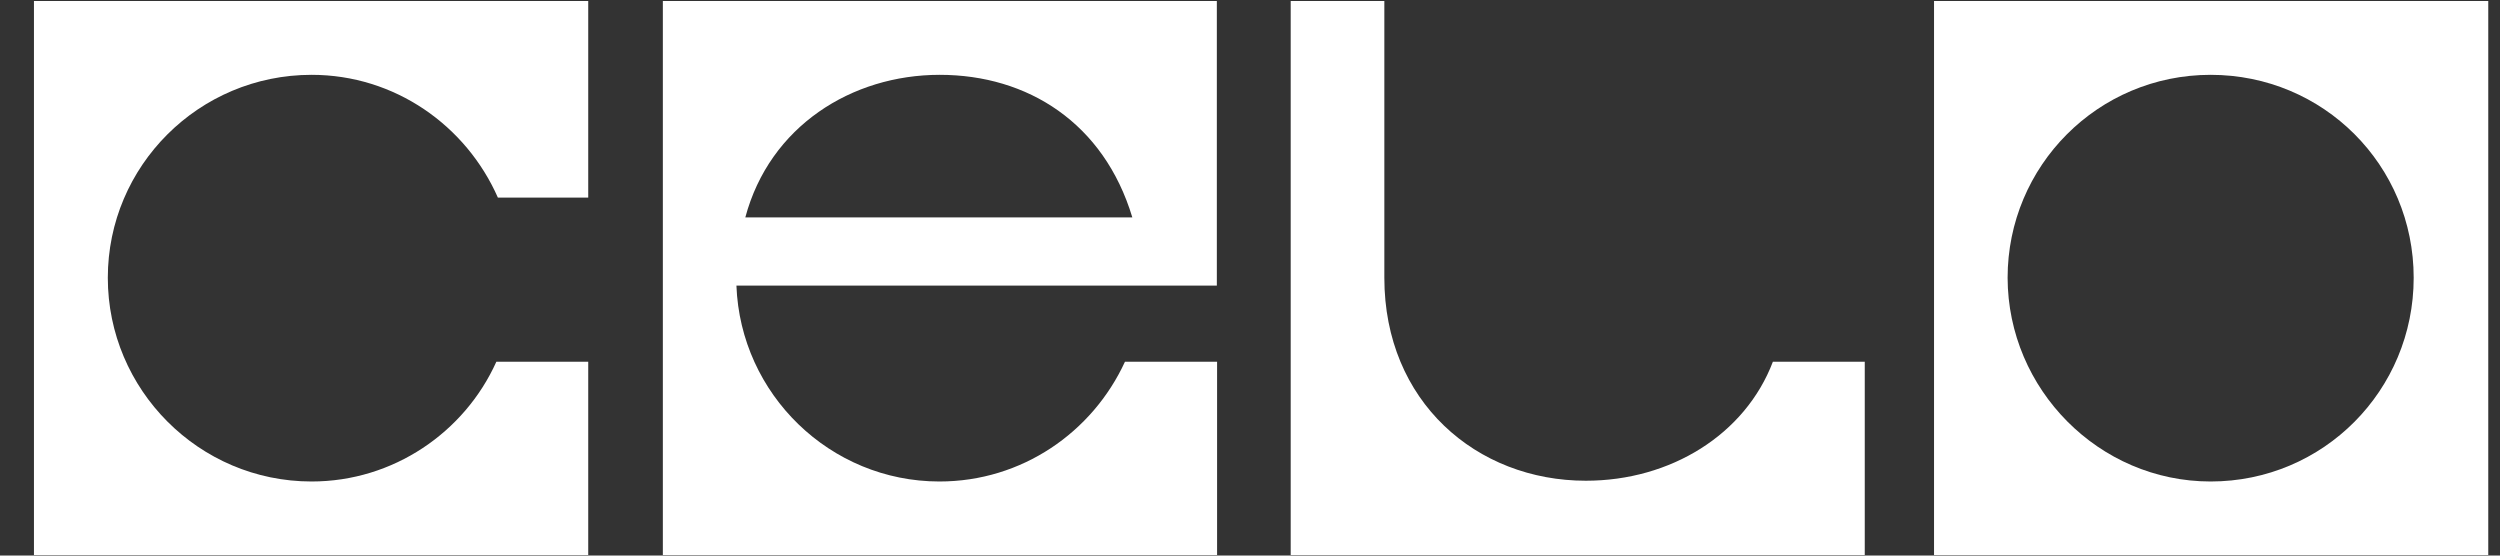
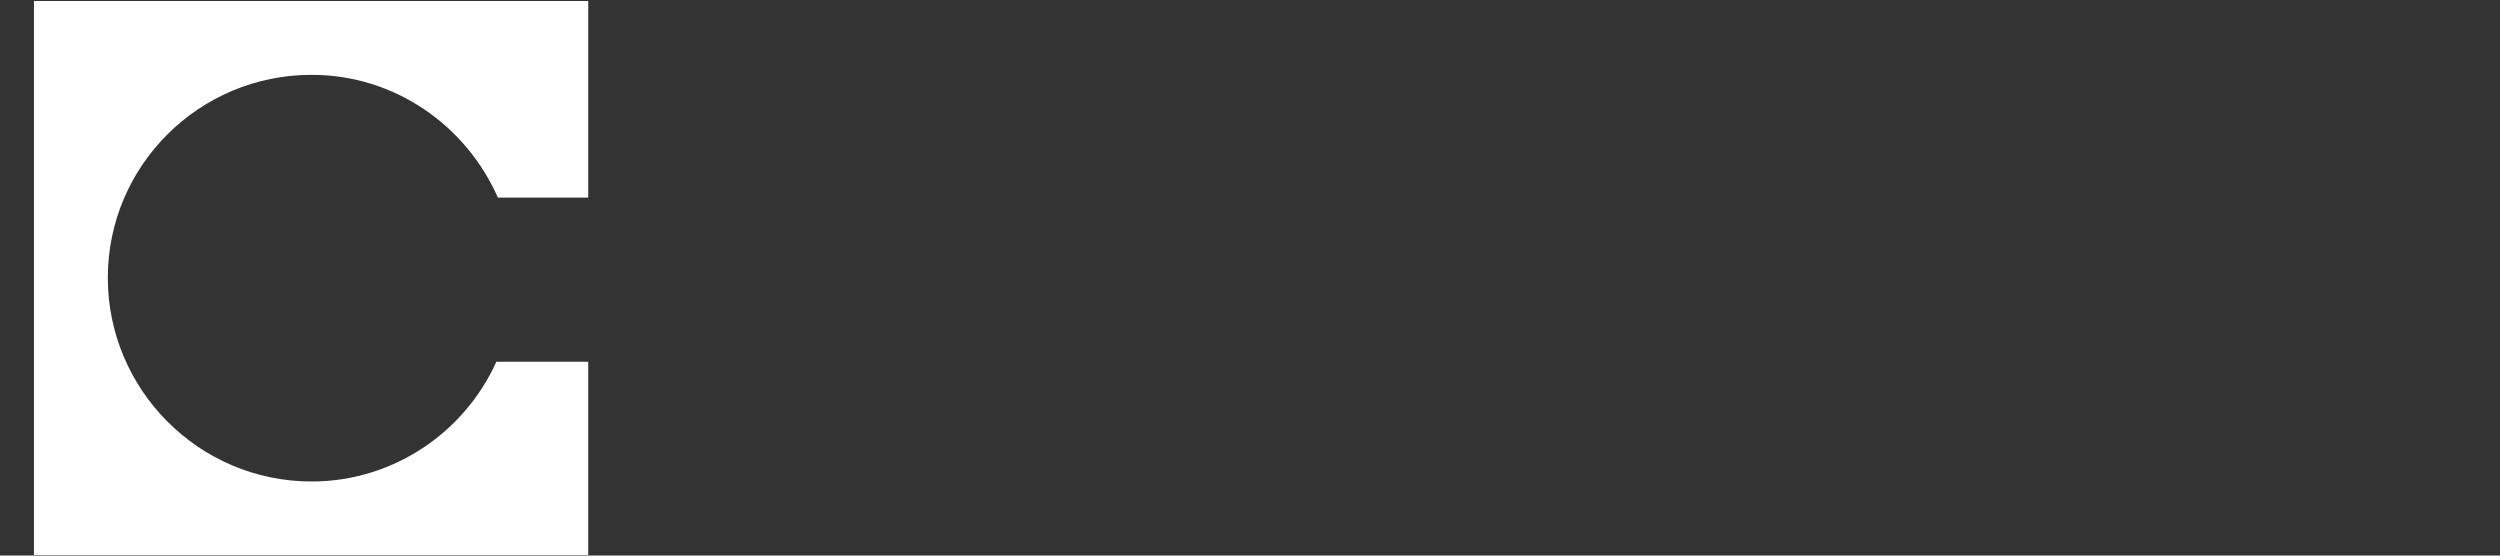
<svg xmlns="http://www.w3.org/2000/svg" width="72" height="16" viewBox="0 0 72 16" fill="none">
  <rect x="0" y="0" width="72" height="16" fill="#333333" stroke="none" />
  <g clip-path="url(#clip0_902_699)">
-     <path d="M63.666 13.867C66.912 13.867 69.514 11.244 69.514 8C69.514 4.756 66.912 2.155 63.666 2.155C60.421 2.155 57.819 4.778 57.819 8C57.827 11.215 60.451 13.867 63.666 13.867ZM55.7 0.029H71.662V15.985H55.7V0.029Z" fill="white" />
-     <path fill-rule="evenodd" clip-rule="evenodd" d="M32.399 10.418C31.463 12.449 29.432 13.867 27.056 13.867C23.906 13.867 21.326 11.353 21.209 8.226H35.045V0.029H19.09V15.985H35.052V10.418H32.399ZM21.465 6.261H32.611C31.792 3.543 29.6 2.155 27.064 2.155C24.527 2.155 22.167 3.638 21.465 6.261Z" fill="white" />
    <path d="M16.941 0.029H0.978V15.985H16.941V10.418H14.295C13.381 12.449 11.328 13.867 8.974 13.867C5.729 13.867 3.105 11.222 3.105 8C3.105 4.778 5.729 2.155 8.974 2.155C11.371 2.155 13.425 3.616 14.339 5.691H16.941V0.029Z" fill="white" />
-     <path d="M53.705 10.418H51.059C50.262 12.515 48.113 13.845 45.672 13.845C42.522 13.845 39.869 11.565 39.869 8V0.029H37.172V15.985H53.705V10.418Z" fill="white" />
  </g>
  <defs>
    <clipPath id="clip0_902_699">
      <rect width="70.75" height="16" fill="white" transform="translate(0.949)" />
    </clipPath>
  </defs>
</svg>